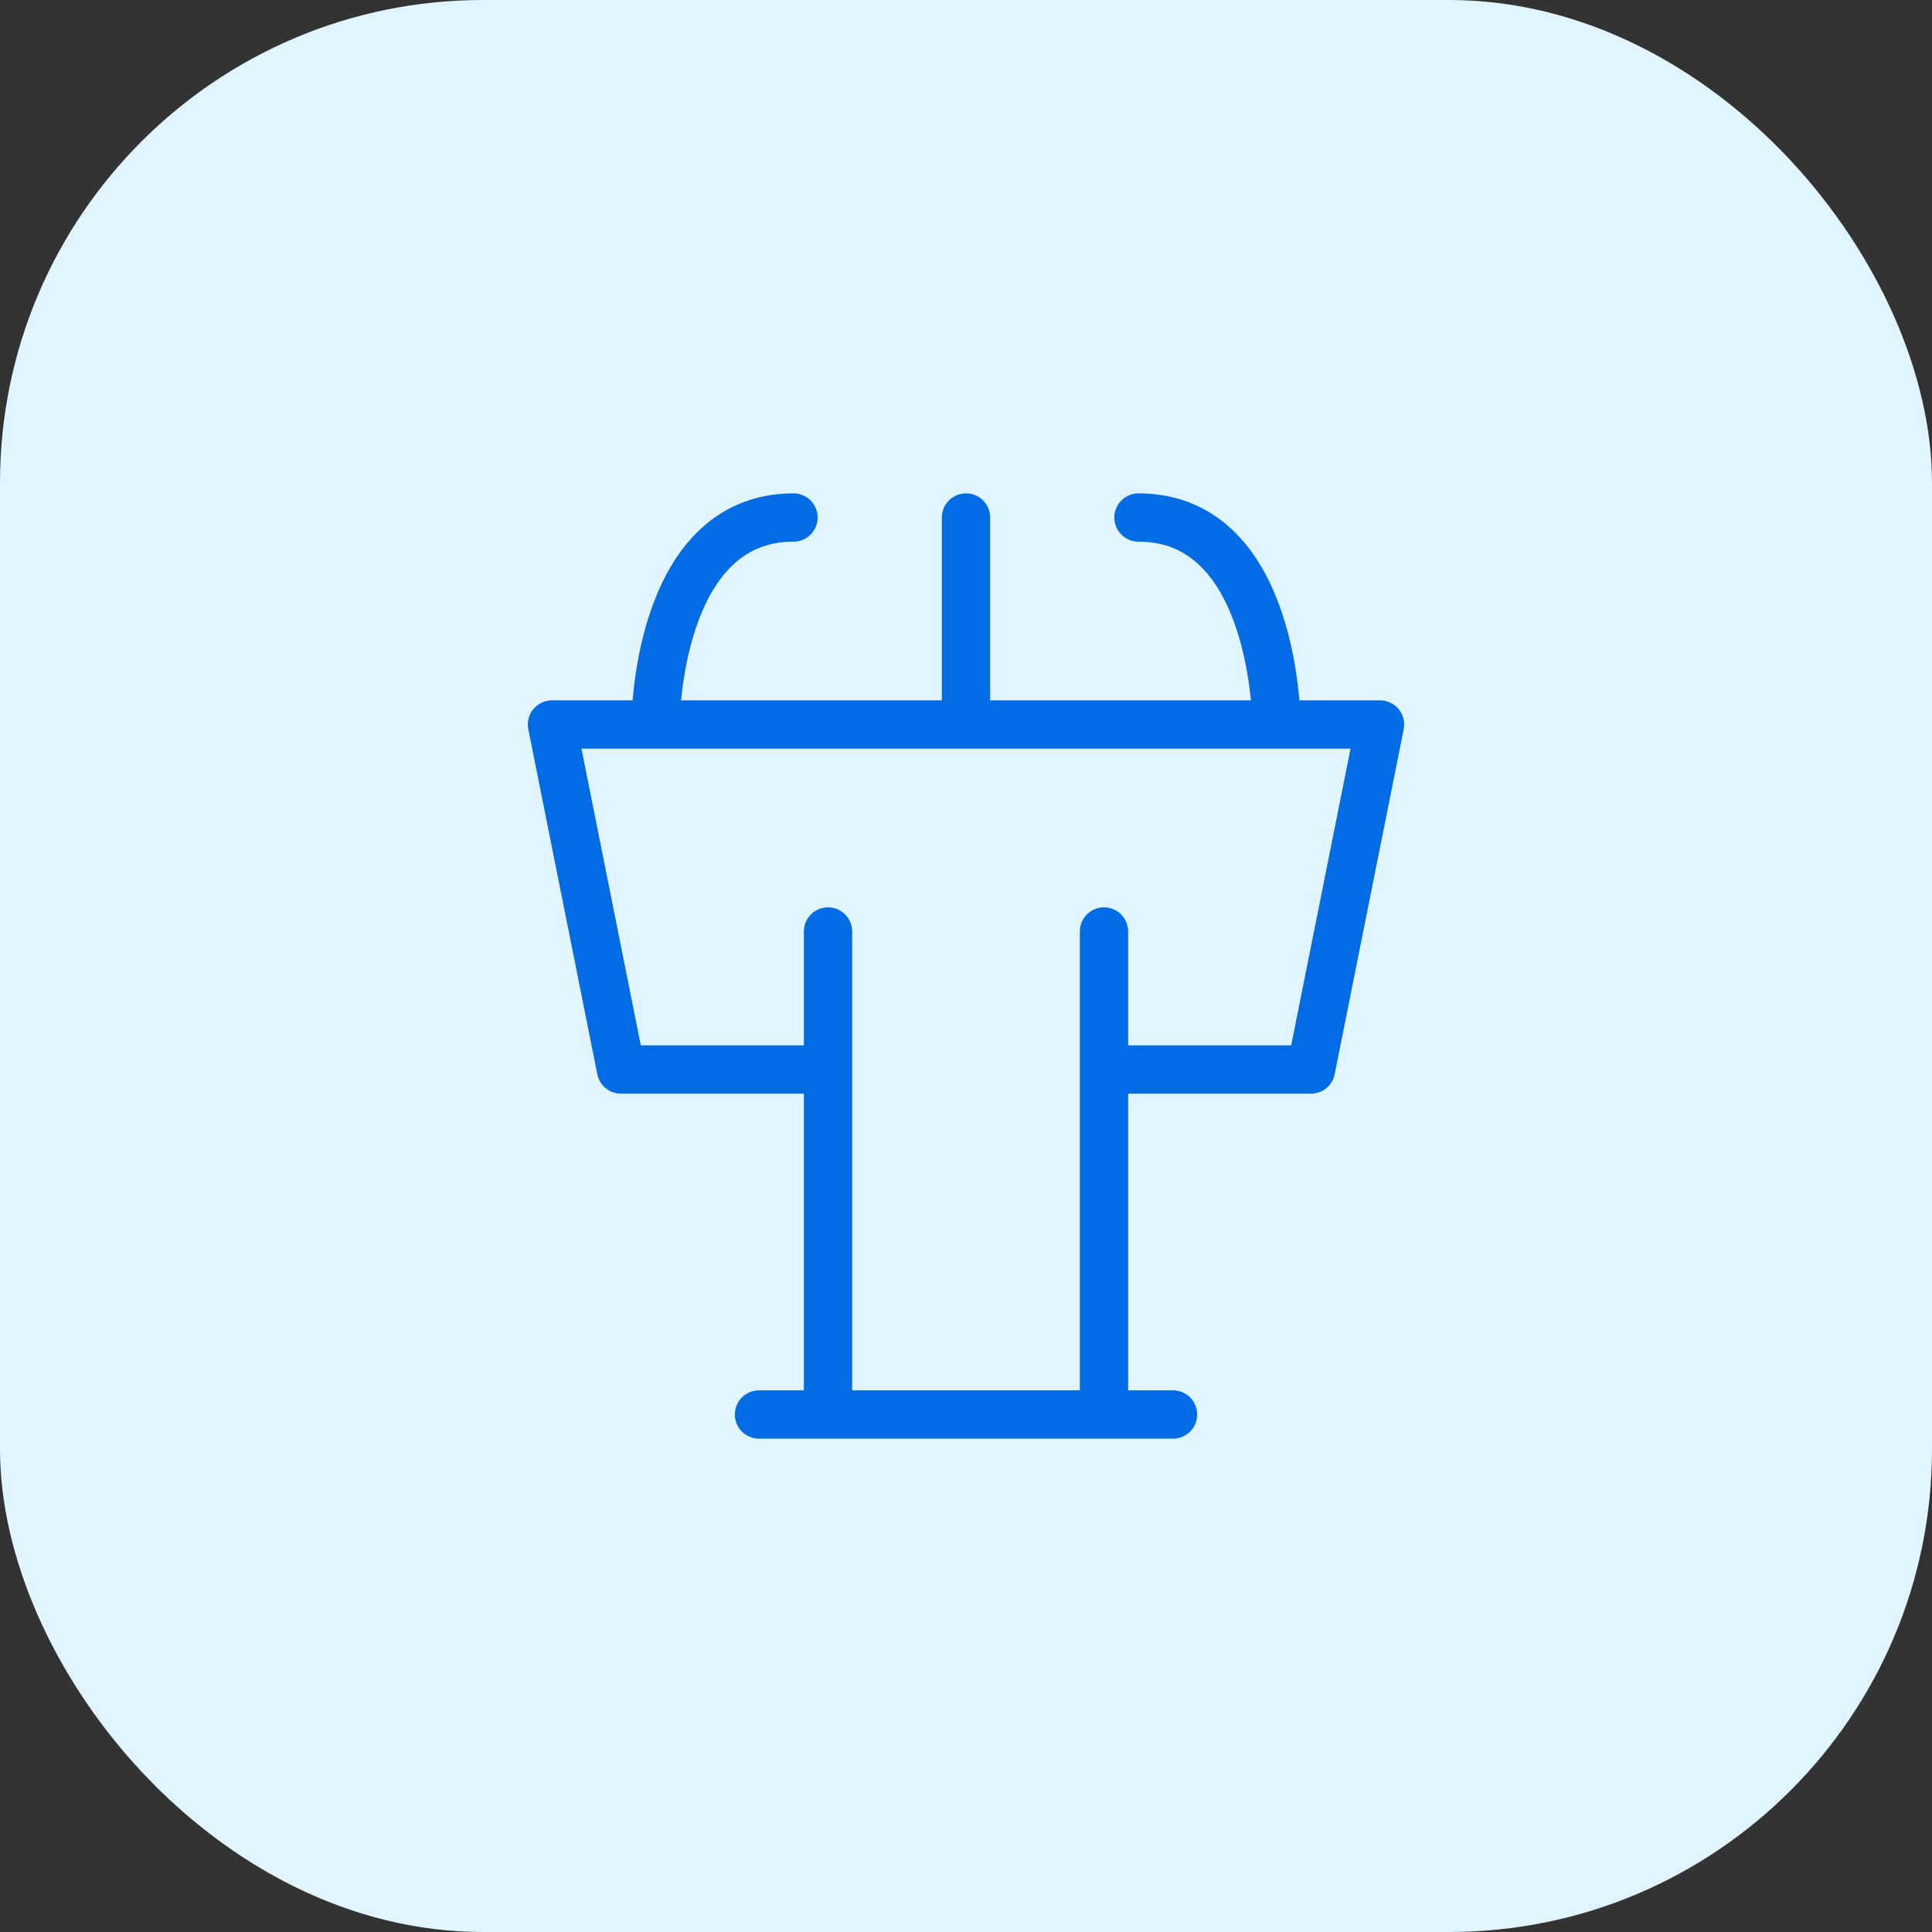
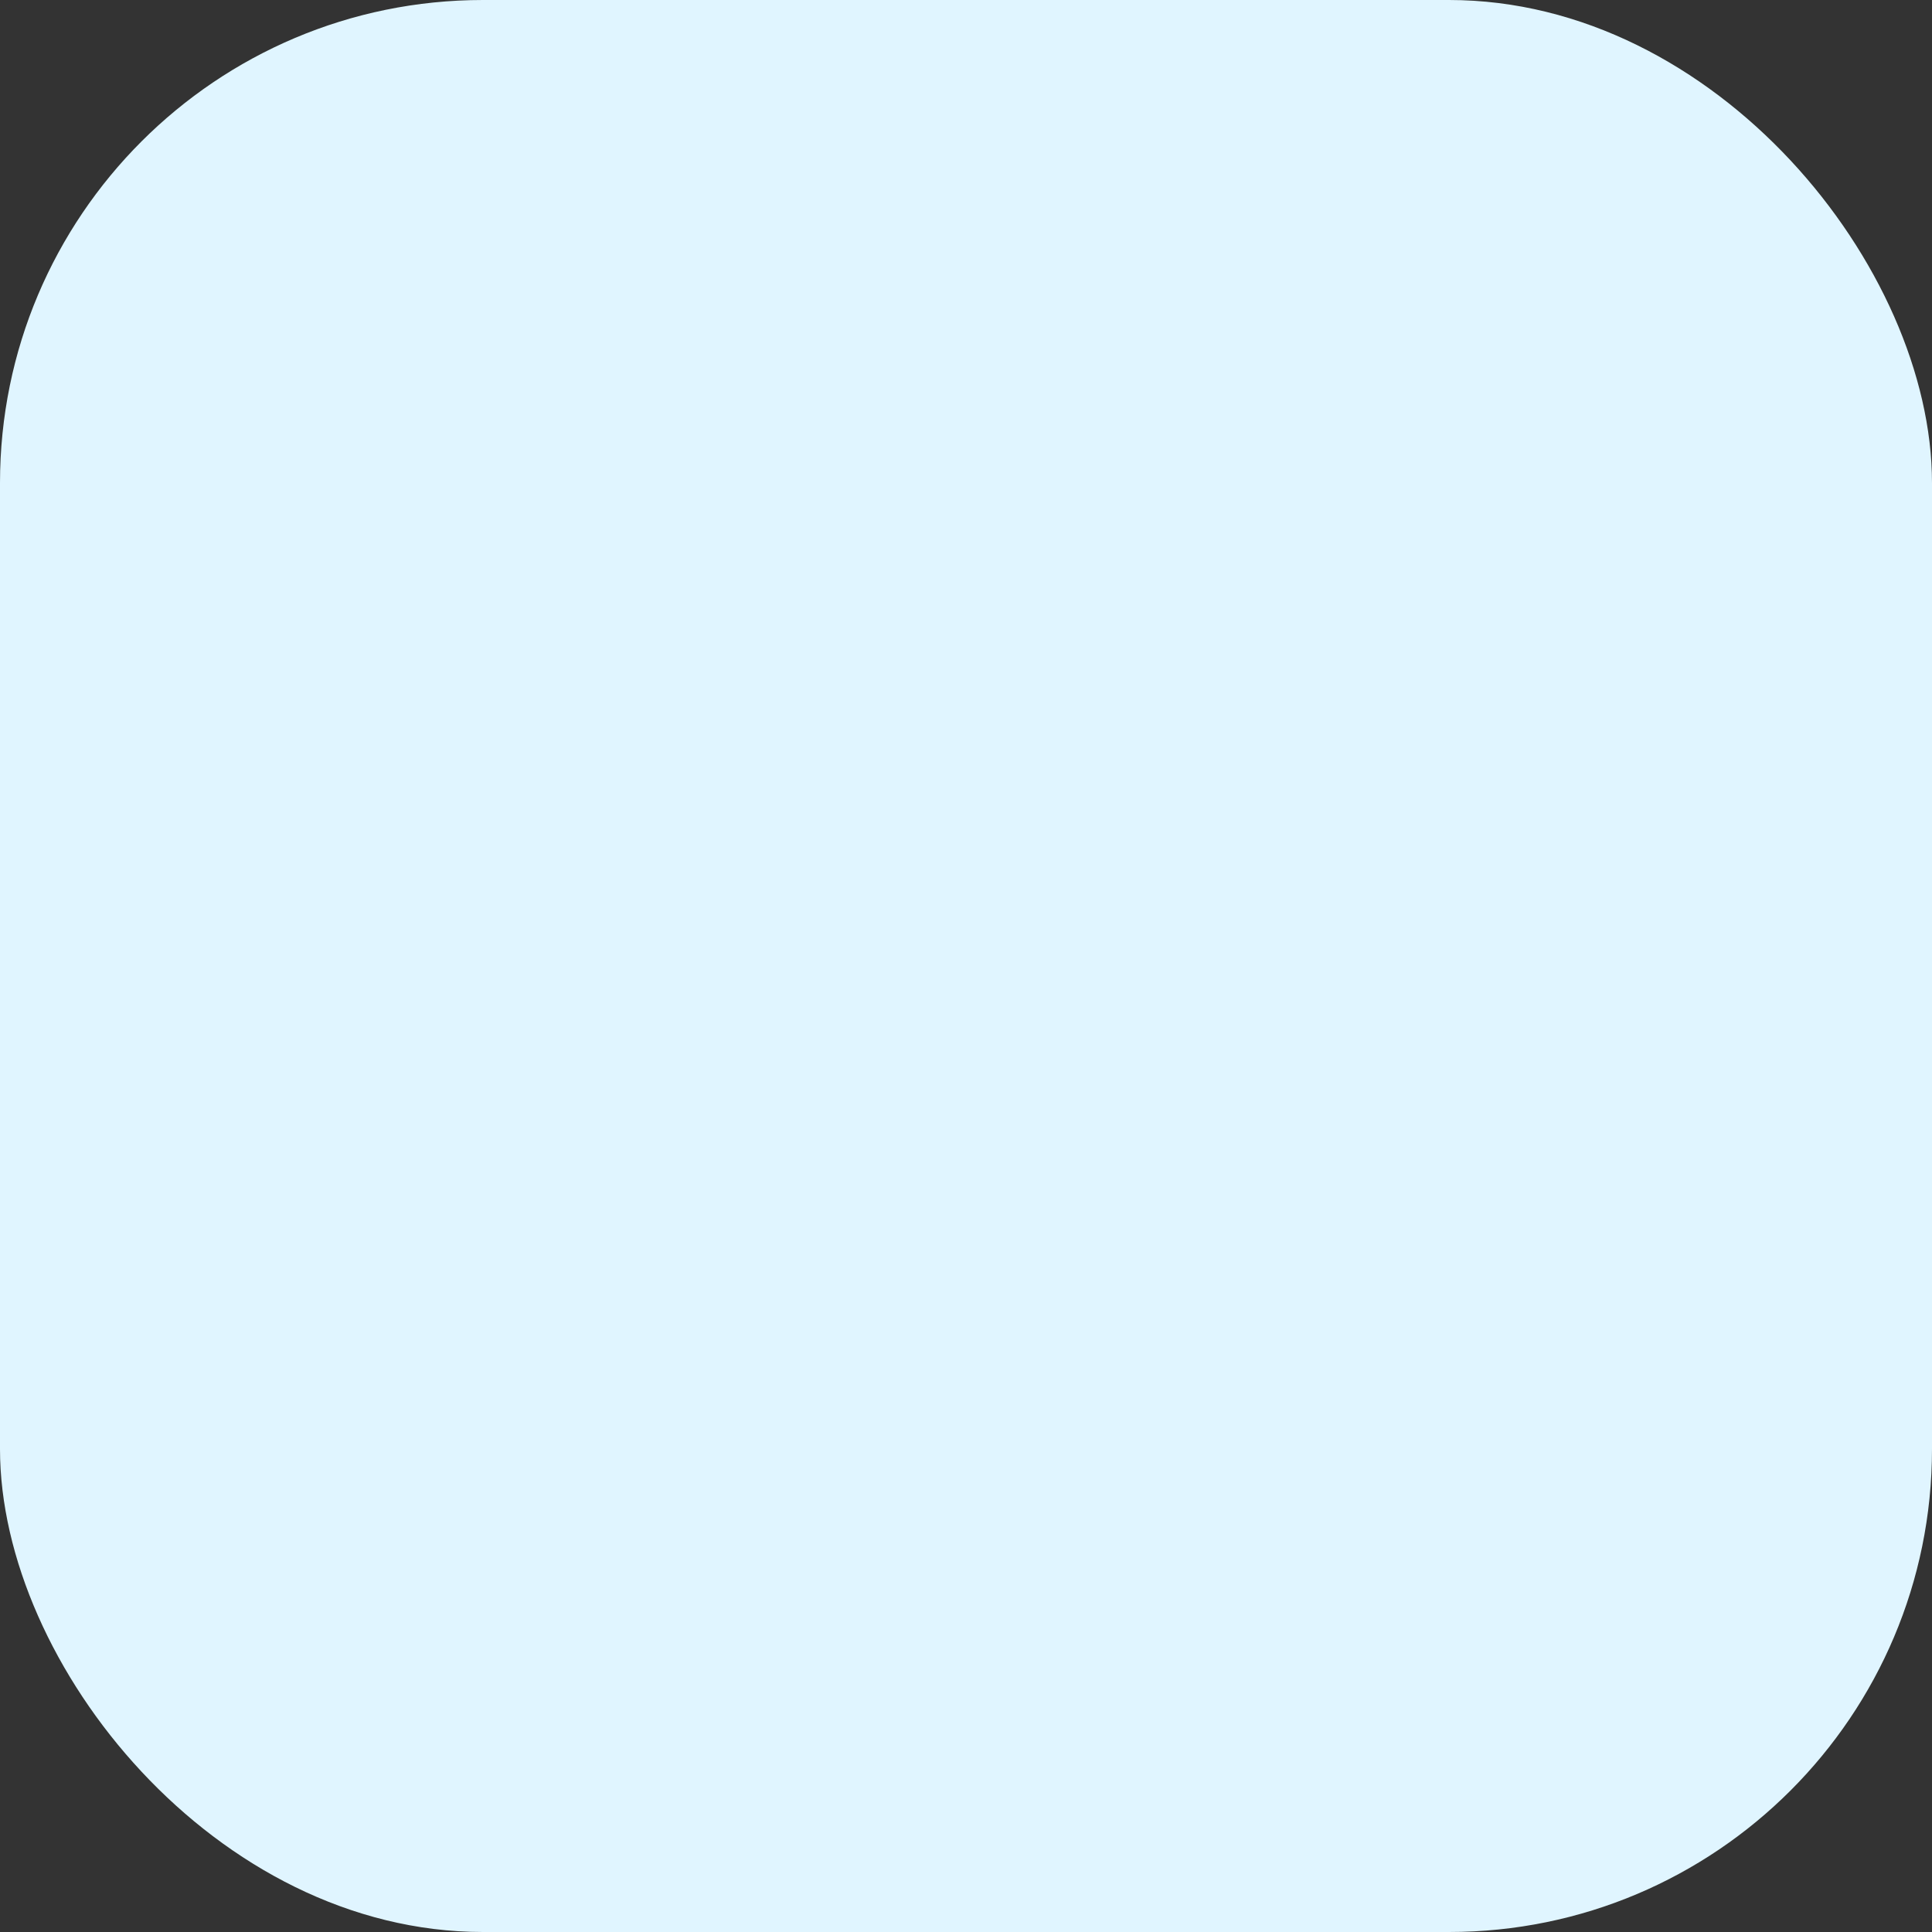
<svg xmlns="http://www.w3.org/2000/svg" width="80" height="80" fill="none">
  <rect width="100%" height="100%" fill="#333333" stroke="none" />
  <rect width="80" height="80" fill="#E0F5FF" rx="20" />
-   <path stroke="#036CE5" stroke-linecap="round" stroke-linejoin="round" stroke-width="2" d="M34.286 44.286h-8.572L22.857 30h34.286l-2.858 14.286h-8.57M40 30v-8.571M34.286 38.571v20M45.714 38.571v20M31.429 58.571h17.143M27.143 30s0-8.571 5.714-8.571M52.857 30s0-8.571-5.714-8.571" />
</svg>